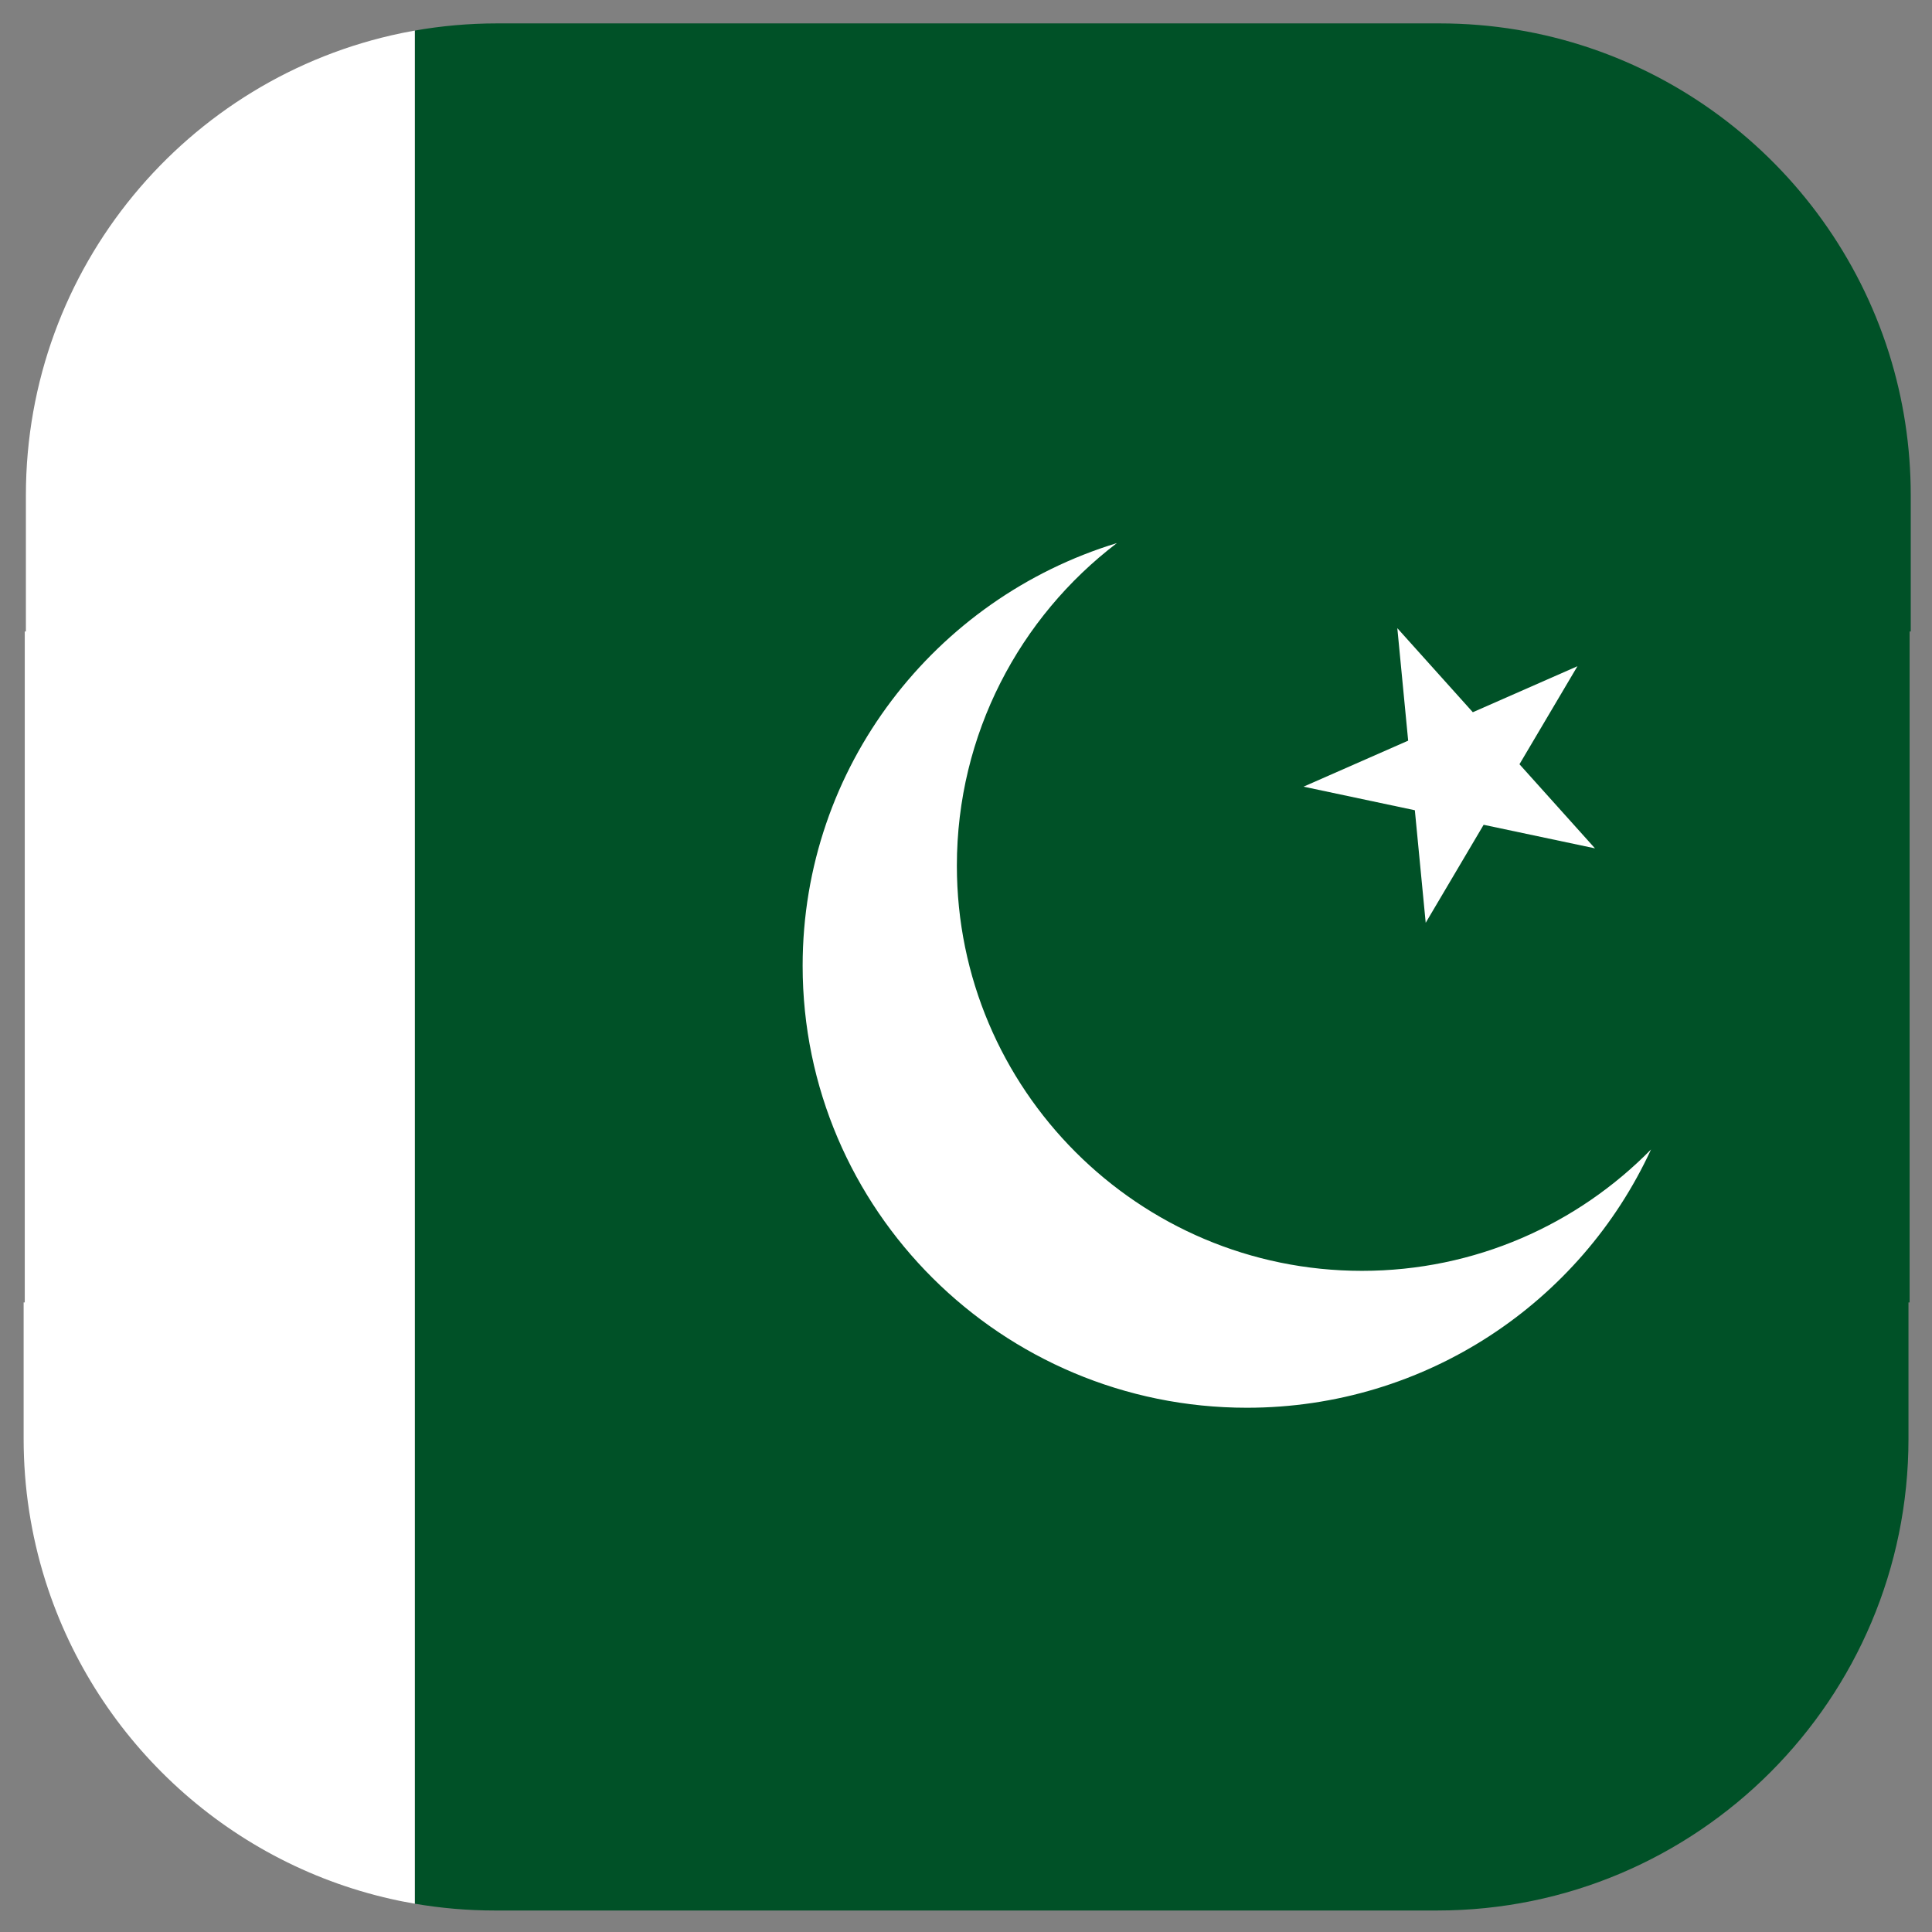
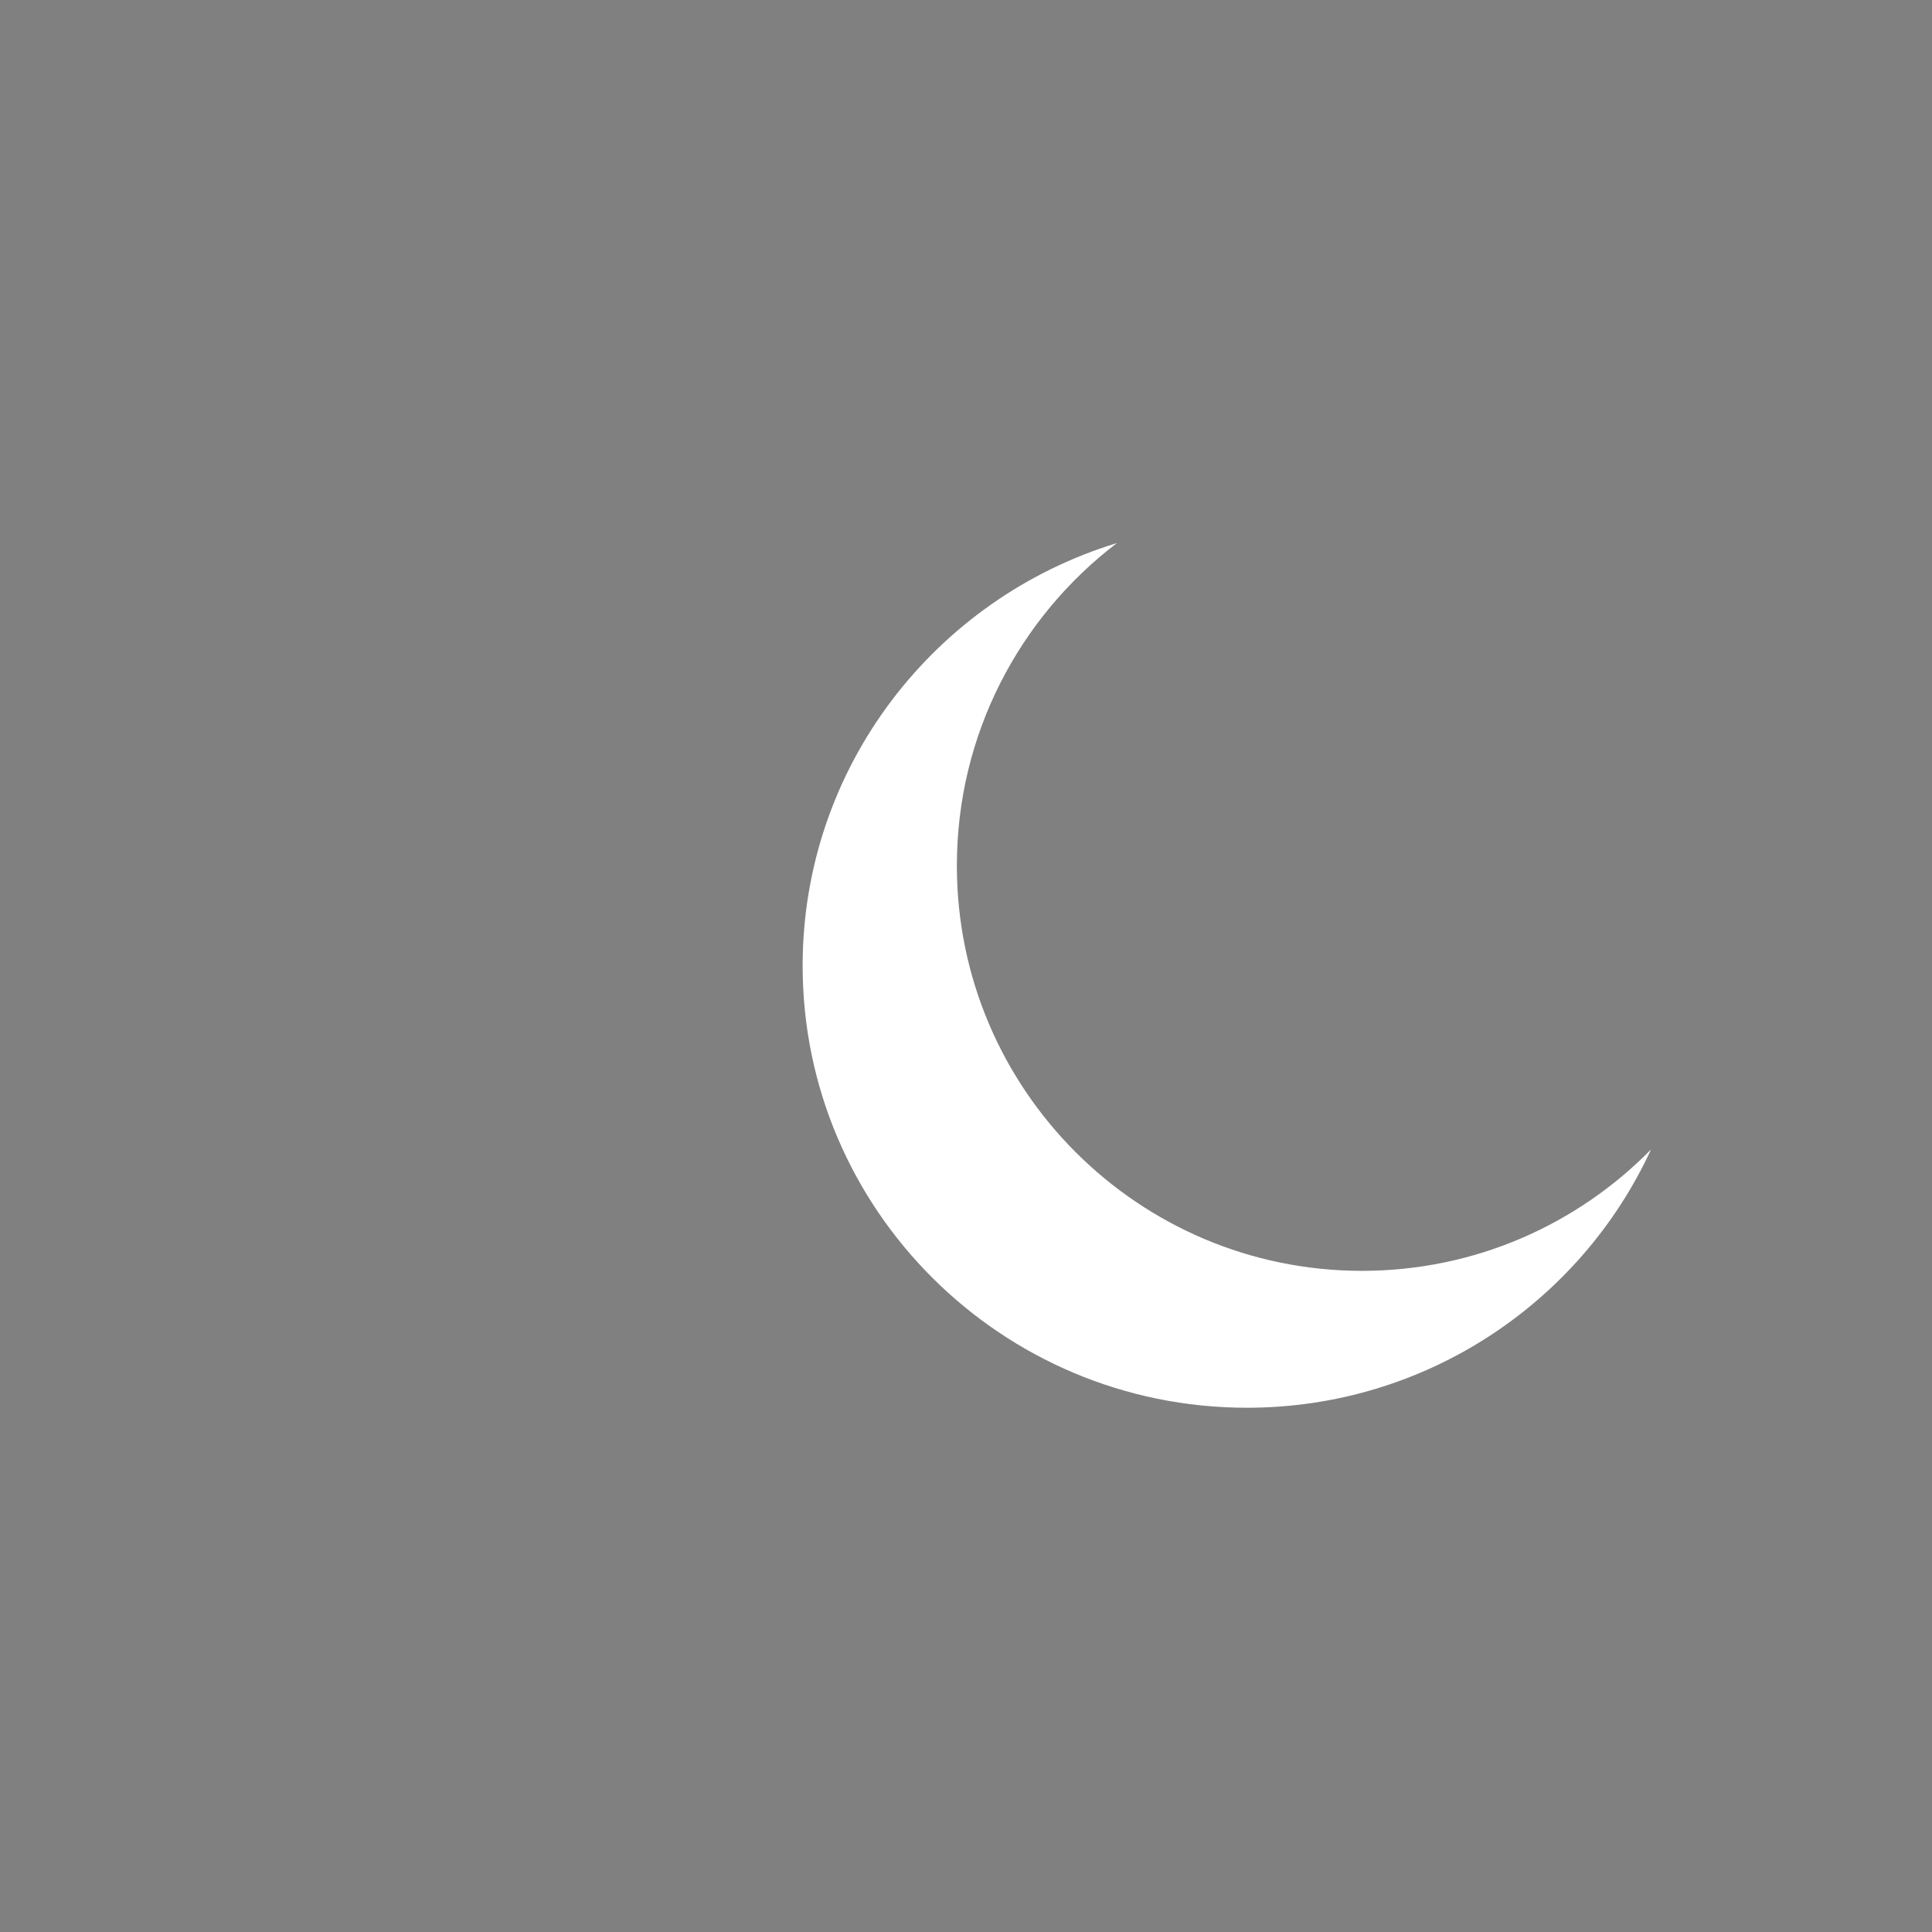
<svg xmlns="http://www.w3.org/2000/svg" clip-rule="evenodd" fill-rule="evenodd" stroke-linejoin="round" stroke-miterlimit="1.414" viewBox="0 0 512 512">
  <rect x="0" y="0" width="512" height="512" fill="#808080" stroke="none" />
  <g id="PAKISTAN" transform="matrix(.915 0 0 .915 -1260.15 -943.472)">
    <g transform="matrix(1.708 0 0 1.708 1220.09 873.925)">
      <g>
-         <path d="m162.333 97.219c4.531-.801 9.194-1.219 13.954-1.219h159.809c35.656 0 65.888 23.433 76.159 55.743l.113.359c2.36 7.548 3.632 15.575 3.632 23.898v23.111h-.191v113.778h-.192v23.111c0 44.151-35.8 79.996-79.904 80h-159.809c-4.625 0-9.16-.394-13.571-1.152z" fill="#005127" />
-       </g>
+         </g>
      <g>
-         <path d="m162.333 97.219v317.629c-.751-.129-1.499-.268-2.243-.418l-.428-.087c-28.364-5.873-51.249-26.818-59.917-54.086l-.113-.359c-2.36-7.548-3.632-15.575-3.632-23.898v-23.111h.191v-113.778h.192v-23.111c0-38.598 27.36-70.848 63.707-78.352l.491-.1c.582-.116 1.166-.226 1.752-.329z" fill="#fff" />
-       </g>
+         </g>
    </g>
    <g>
      <path d="m1700.7 1188.41c-28.16 21.45-46.35 55.33-46.35 93.43 0 64.77 52.58 117.35 117.33 117.35 32.77 0 62.42-13.46 83.72-35.16-20.32 44.13-65.11 74.81-117.05 74.81-71.01 0-128.67-57.36-128.67-128 0-57.62 38.35-106.39 91.02-122.43z" fill="#fff" />
      <g transform="matrix(1.36 -.598 .59 1.344 -537.498 319.209)">
-         <path d="m1187.68 1193.51 6.89 21.18h22.28l-18.03 13.1 6.89 21.19-18.03-13.1-18.02 13.1 6.88-21.19-18.02-13.1h22.28z" fill="#fff" />
-       </g>
+         </g>
    </g>
  </g>
</svg>